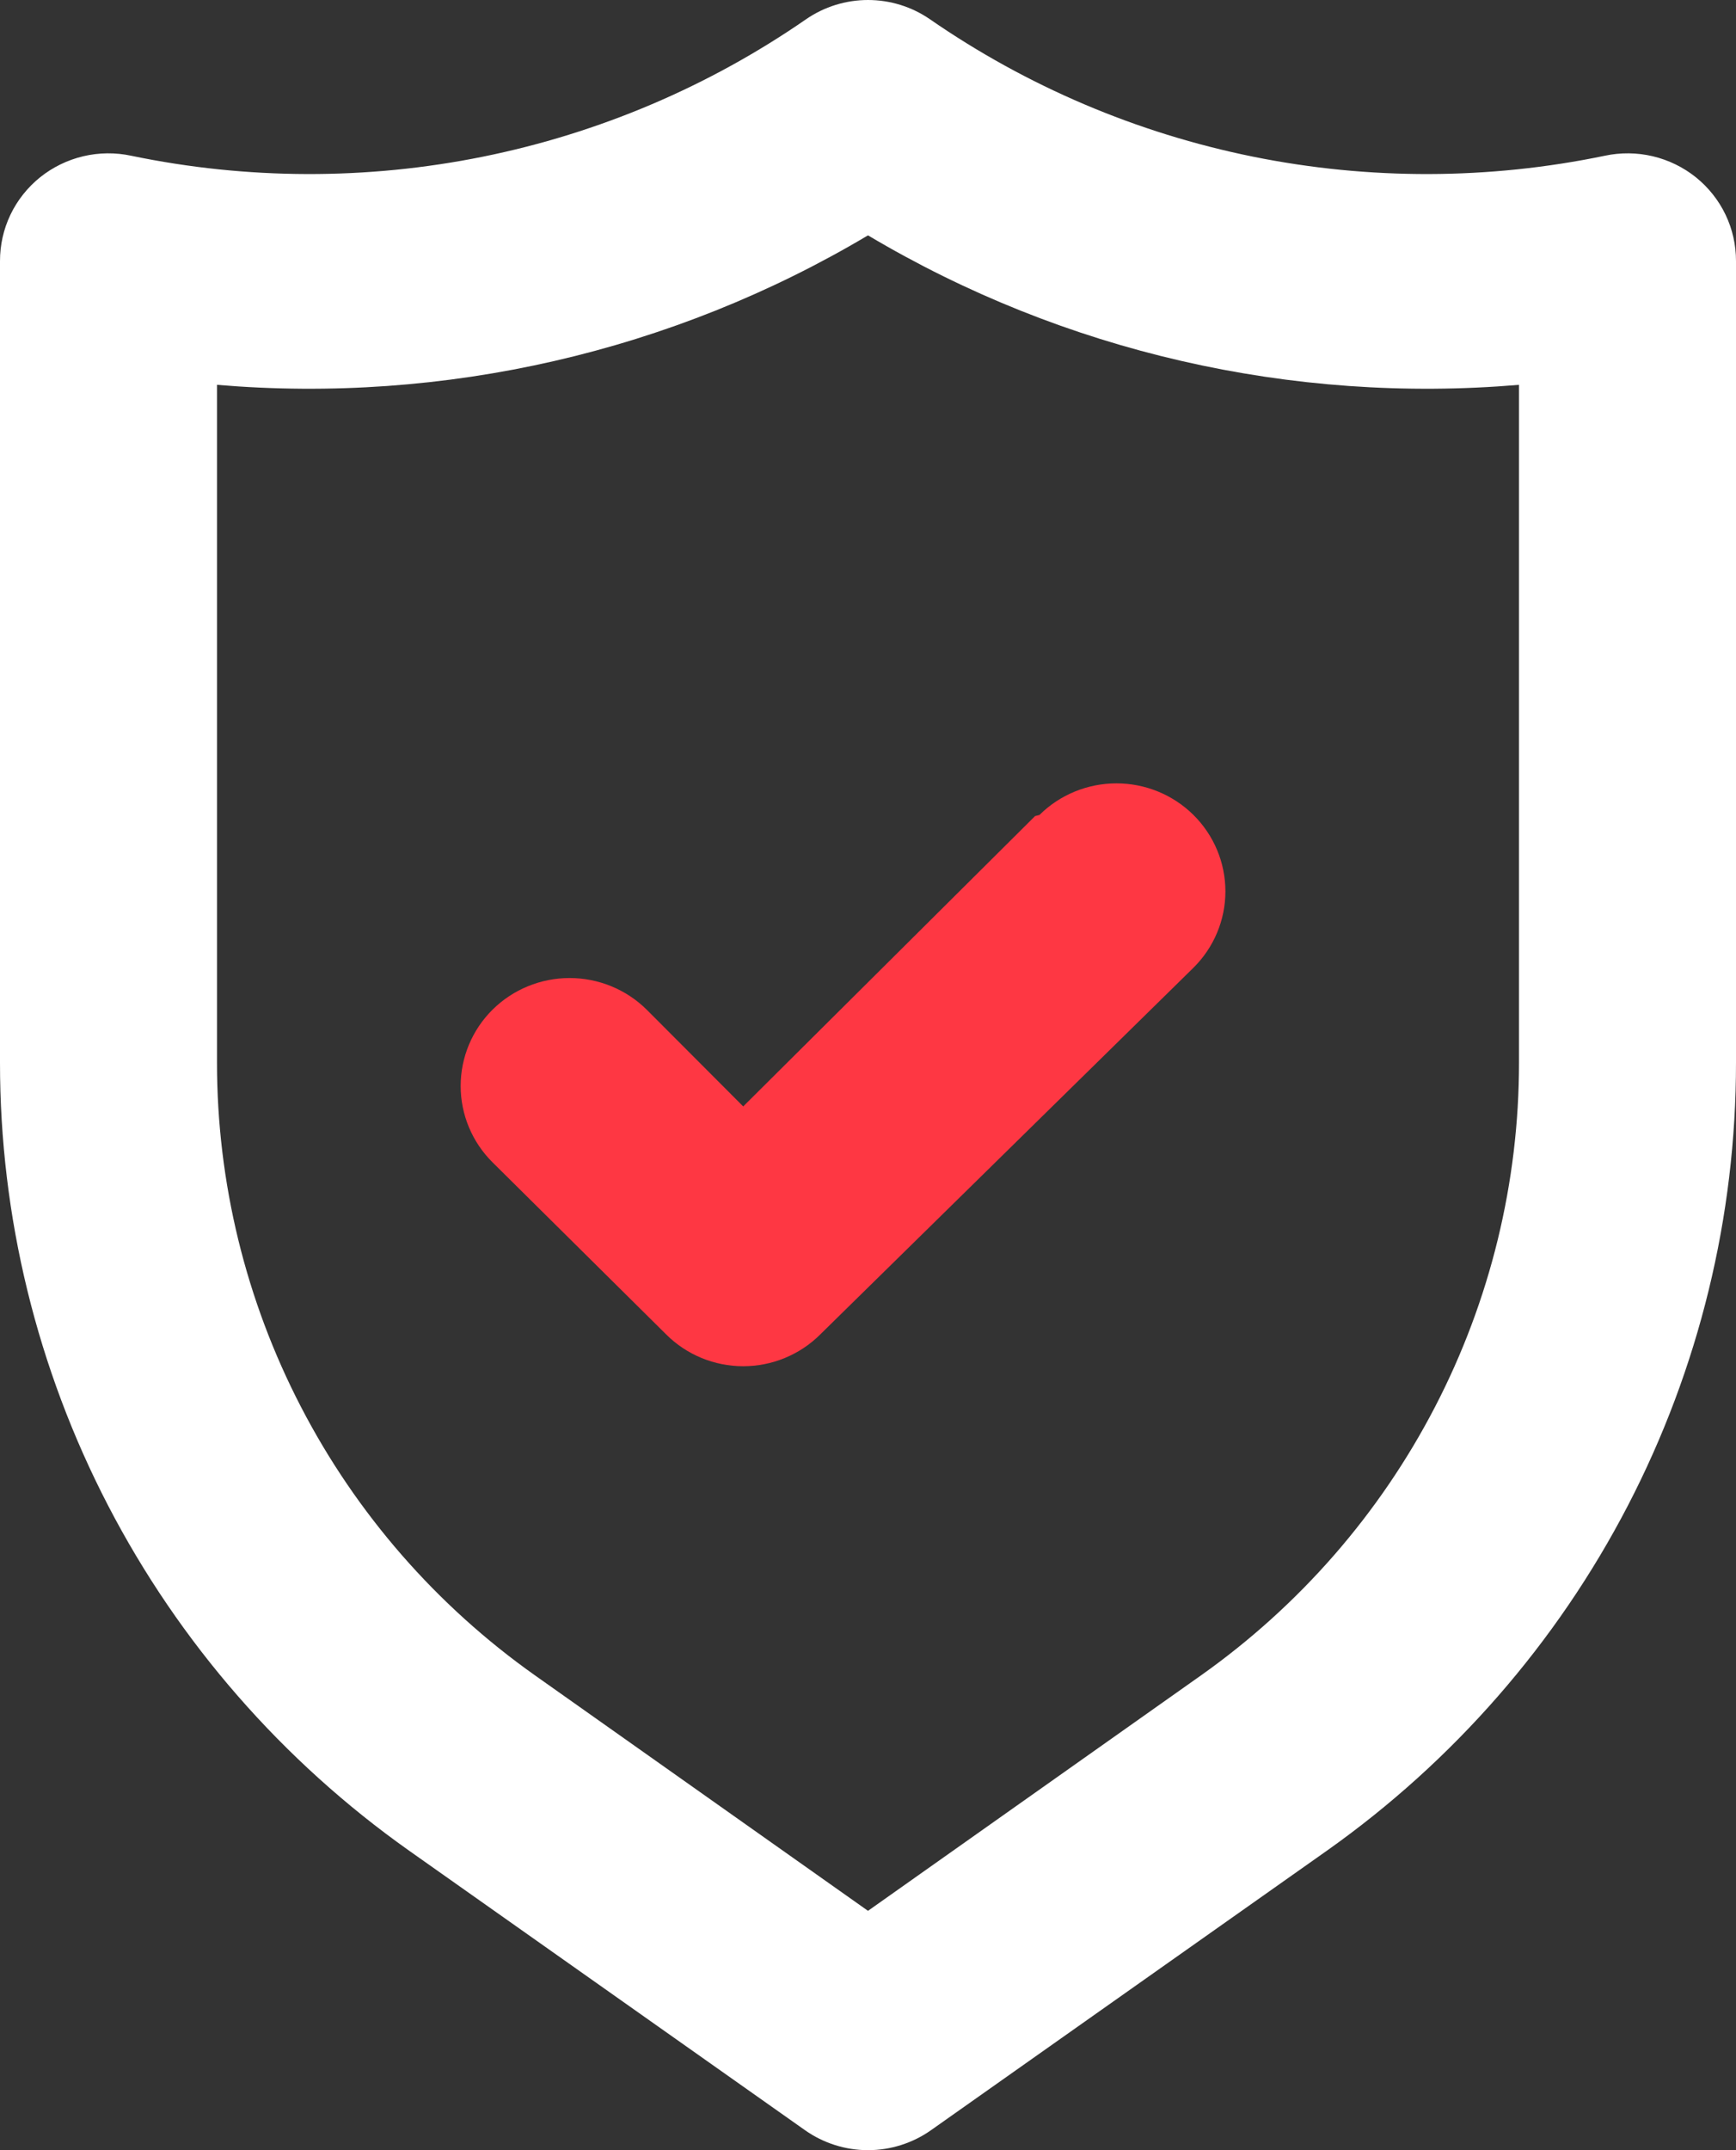
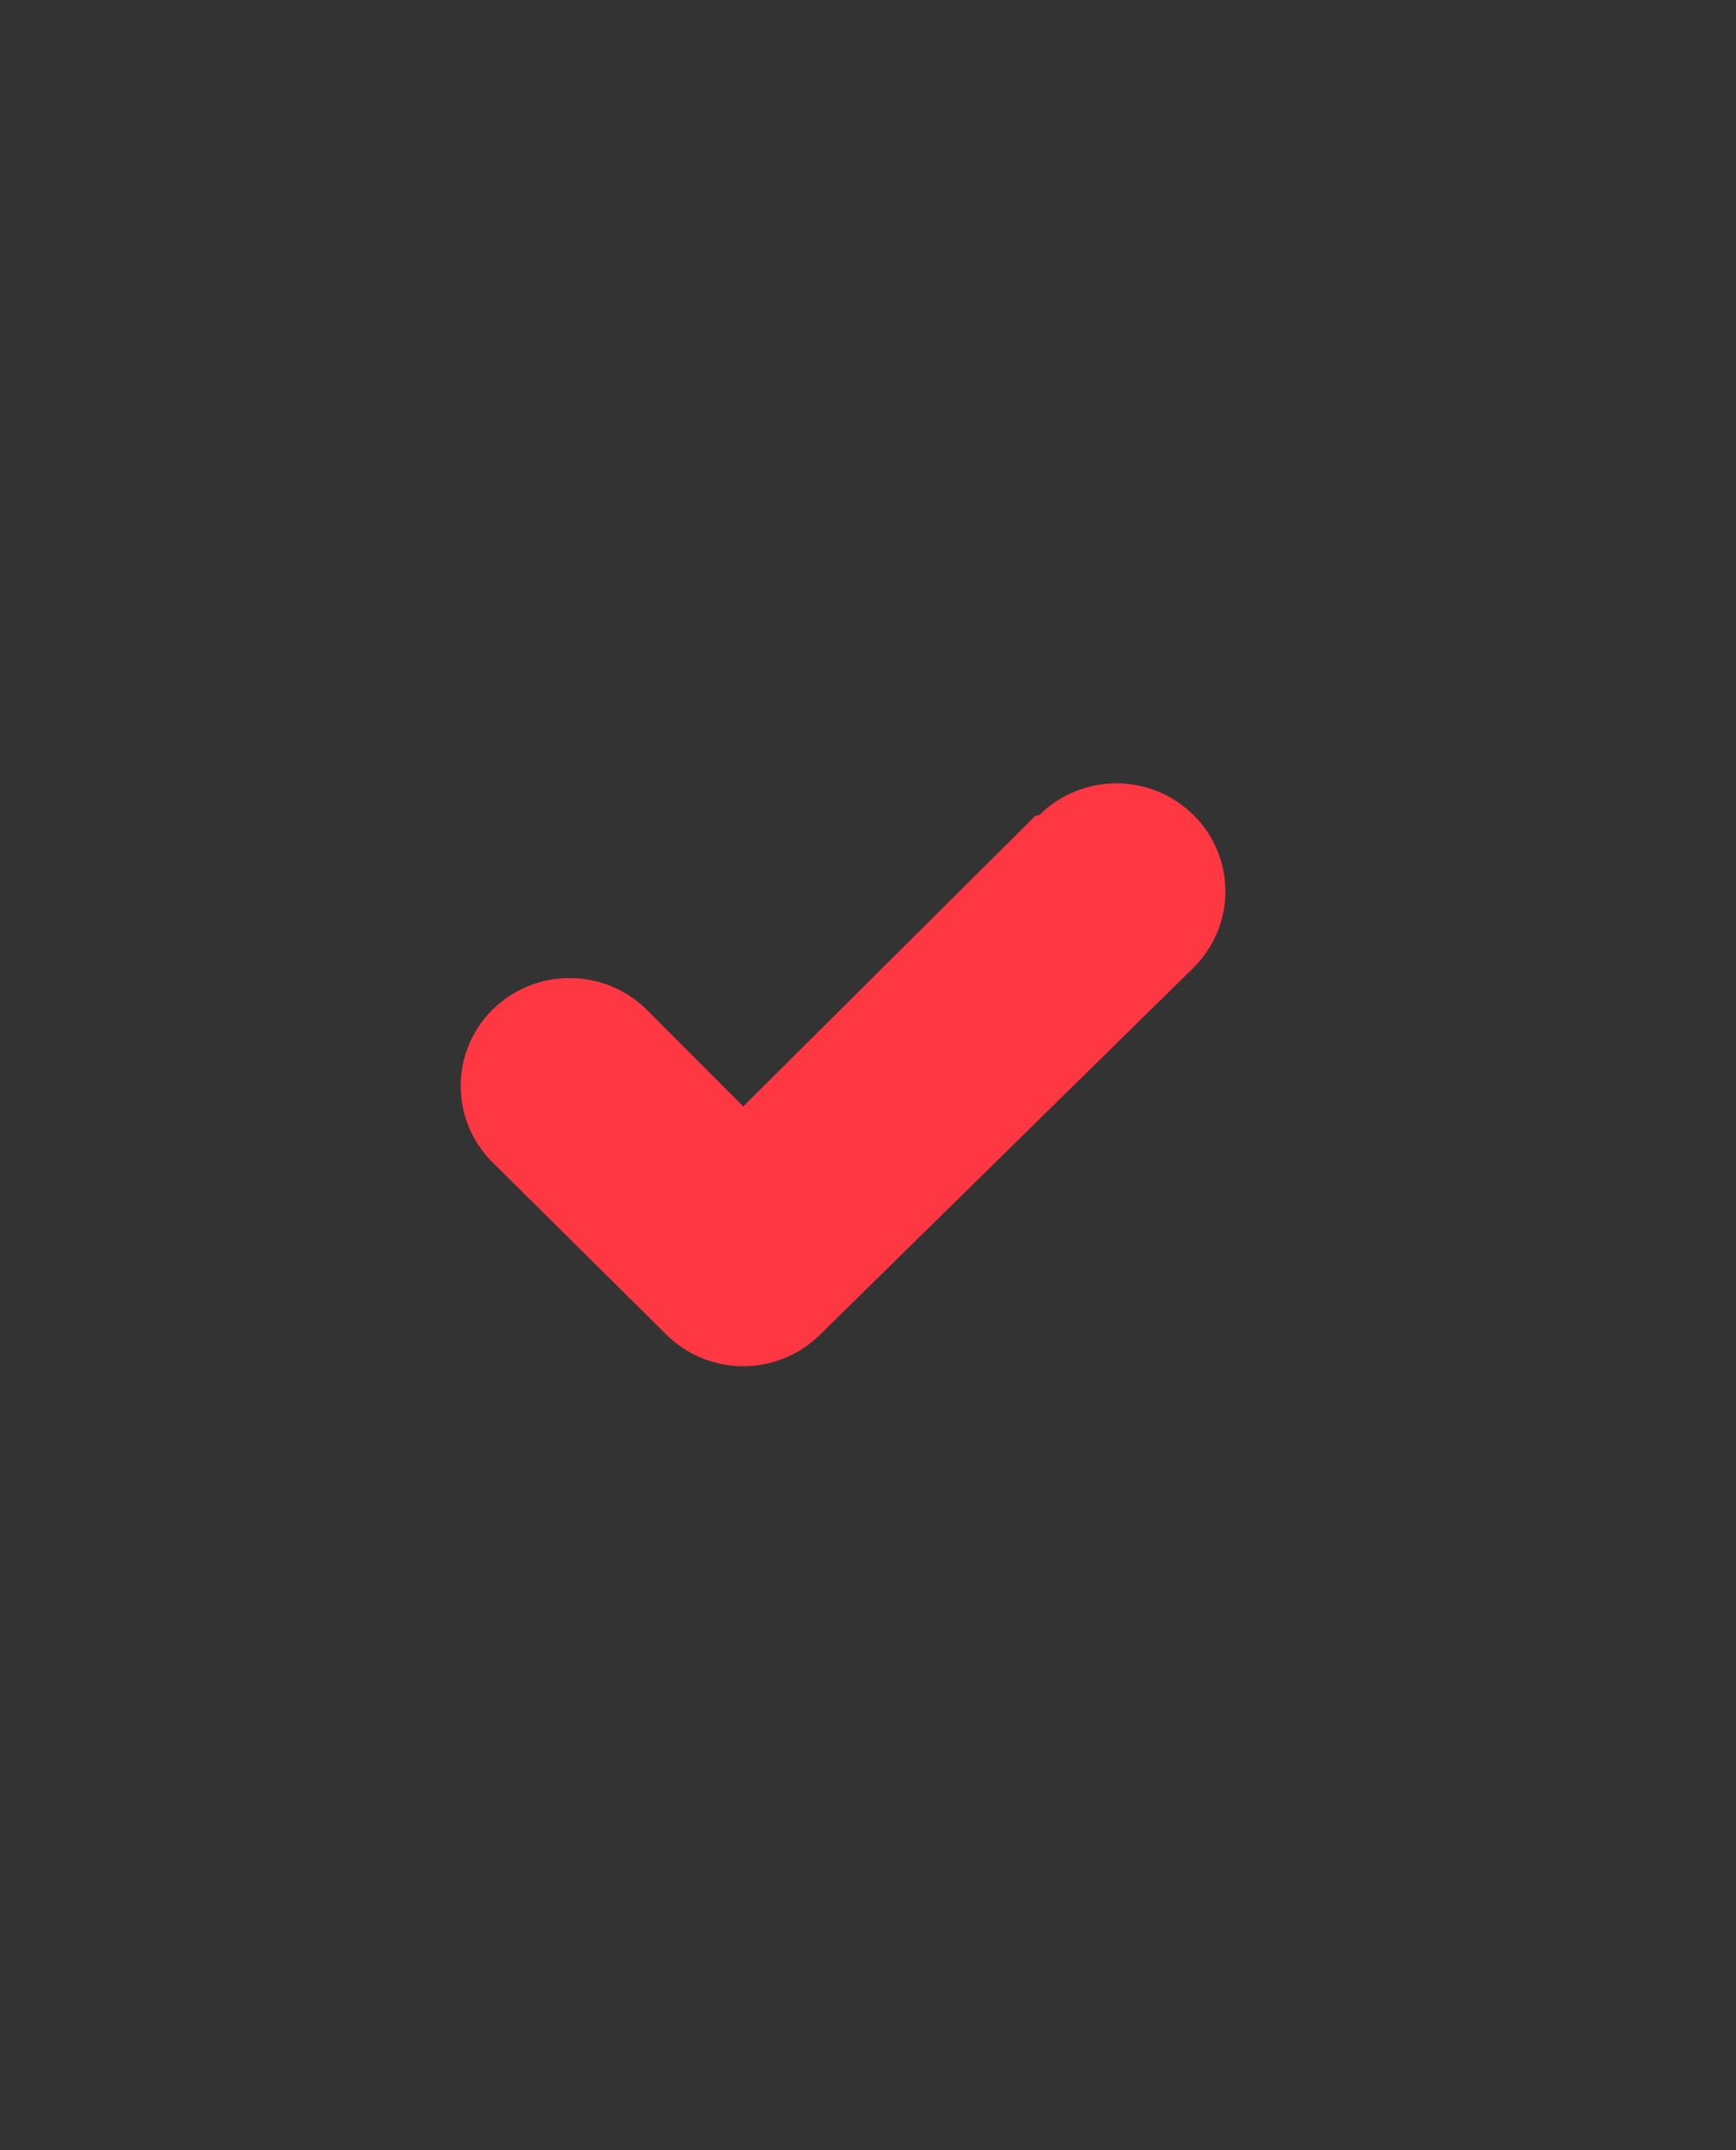
<svg xmlns="http://www.w3.org/2000/svg" width="42" height="52" viewBox="0 0 42 52" fill="none">
  <rect x="0" y="0" width="42" height="52" fill="#333333" stroke="none" />
-   <path d="M41.029 4.287C40.724 4.043 40.367 3.869 39.986 3.779C39.604 3.689 39.207 3.685 38.824 3.767C36.019 4.349 33.123 4.357 30.315 3.789C27.507 3.221 24.846 2.089 22.496 0.464C22.057 0.162 21.535 0 21 0C20.465 0 19.943 0.162 19.504 0.464C17.154 2.089 14.493 3.221 11.685 3.789C8.877 4.357 5.981 4.349 3.176 3.767C2.793 3.685 2.396 3.689 2.014 3.779C1.633 3.869 1.276 4.043 0.971 4.287C0.667 4.532 0.421 4.841 0.253 5.192C0.085 5.543 -0.001 5.927 1.51764e-05 6.316V25.692C-0.002 29.421 0.895 33.096 2.616 36.412C4.337 39.728 6.833 42.589 9.896 44.756L19.477 51.518C19.922 51.831 20.454 52 21 52C21.546 52 22.078 51.831 22.523 51.518L32.104 44.756C35.167 42.589 37.663 39.728 39.384 36.412C41.105 33.096 42.002 29.421 42 25.692V6.316C42.001 5.927 41.915 5.543 41.747 5.192C41.579 4.841 41.333 4.532 41.029 4.287ZM36.75 25.692C36.752 28.591 36.055 31.449 34.717 34.027C33.38 36.606 31.439 38.831 29.059 40.516L21 46.212L12.941 40.516C10.56 38.831 8.62 36.606 7.283 34.027C5.945 31.449 5.248 28.591 5.25 25.692V9.307C10.753 9.773 16.265 8.508 21 5.692C25.735 8.508 31.247 9.773 36.75 9.307V25.692Z" fill="white" />
  <path d="M17.981 26.758L25.042 19.736L25.147 19.71C25.641 19.22 26.312 18.945 27.011 18.945C27.71 18.945 28.38 19.22 28.875 19.71C29.369 20.2 29.647 20.864 29.647 21.557C29.647 22.249 29.369 22.913 28.875 23.403L19.845 32.272C19.601 32.516 19.31 32.709 18.99 32.841C18.671 32.973 18.327 33.041 17.981 33.041C17.634 33.041 17.291 32.973 16.971 32.841C16.651 32.709 16.361 32.516 16.117 32.272L11.917 28.111C11.423 27.621 11.145 26.957 11.145 26.264C11.145 25.571 11.423 24.907 11.917 24.417C12.411 23.928 13.082 23.653 13.781 23.653C14.48 23.653 15.15 23.928 15.645 24.417L17.981 26.758Z" fill="#FE3743" />
</svg>